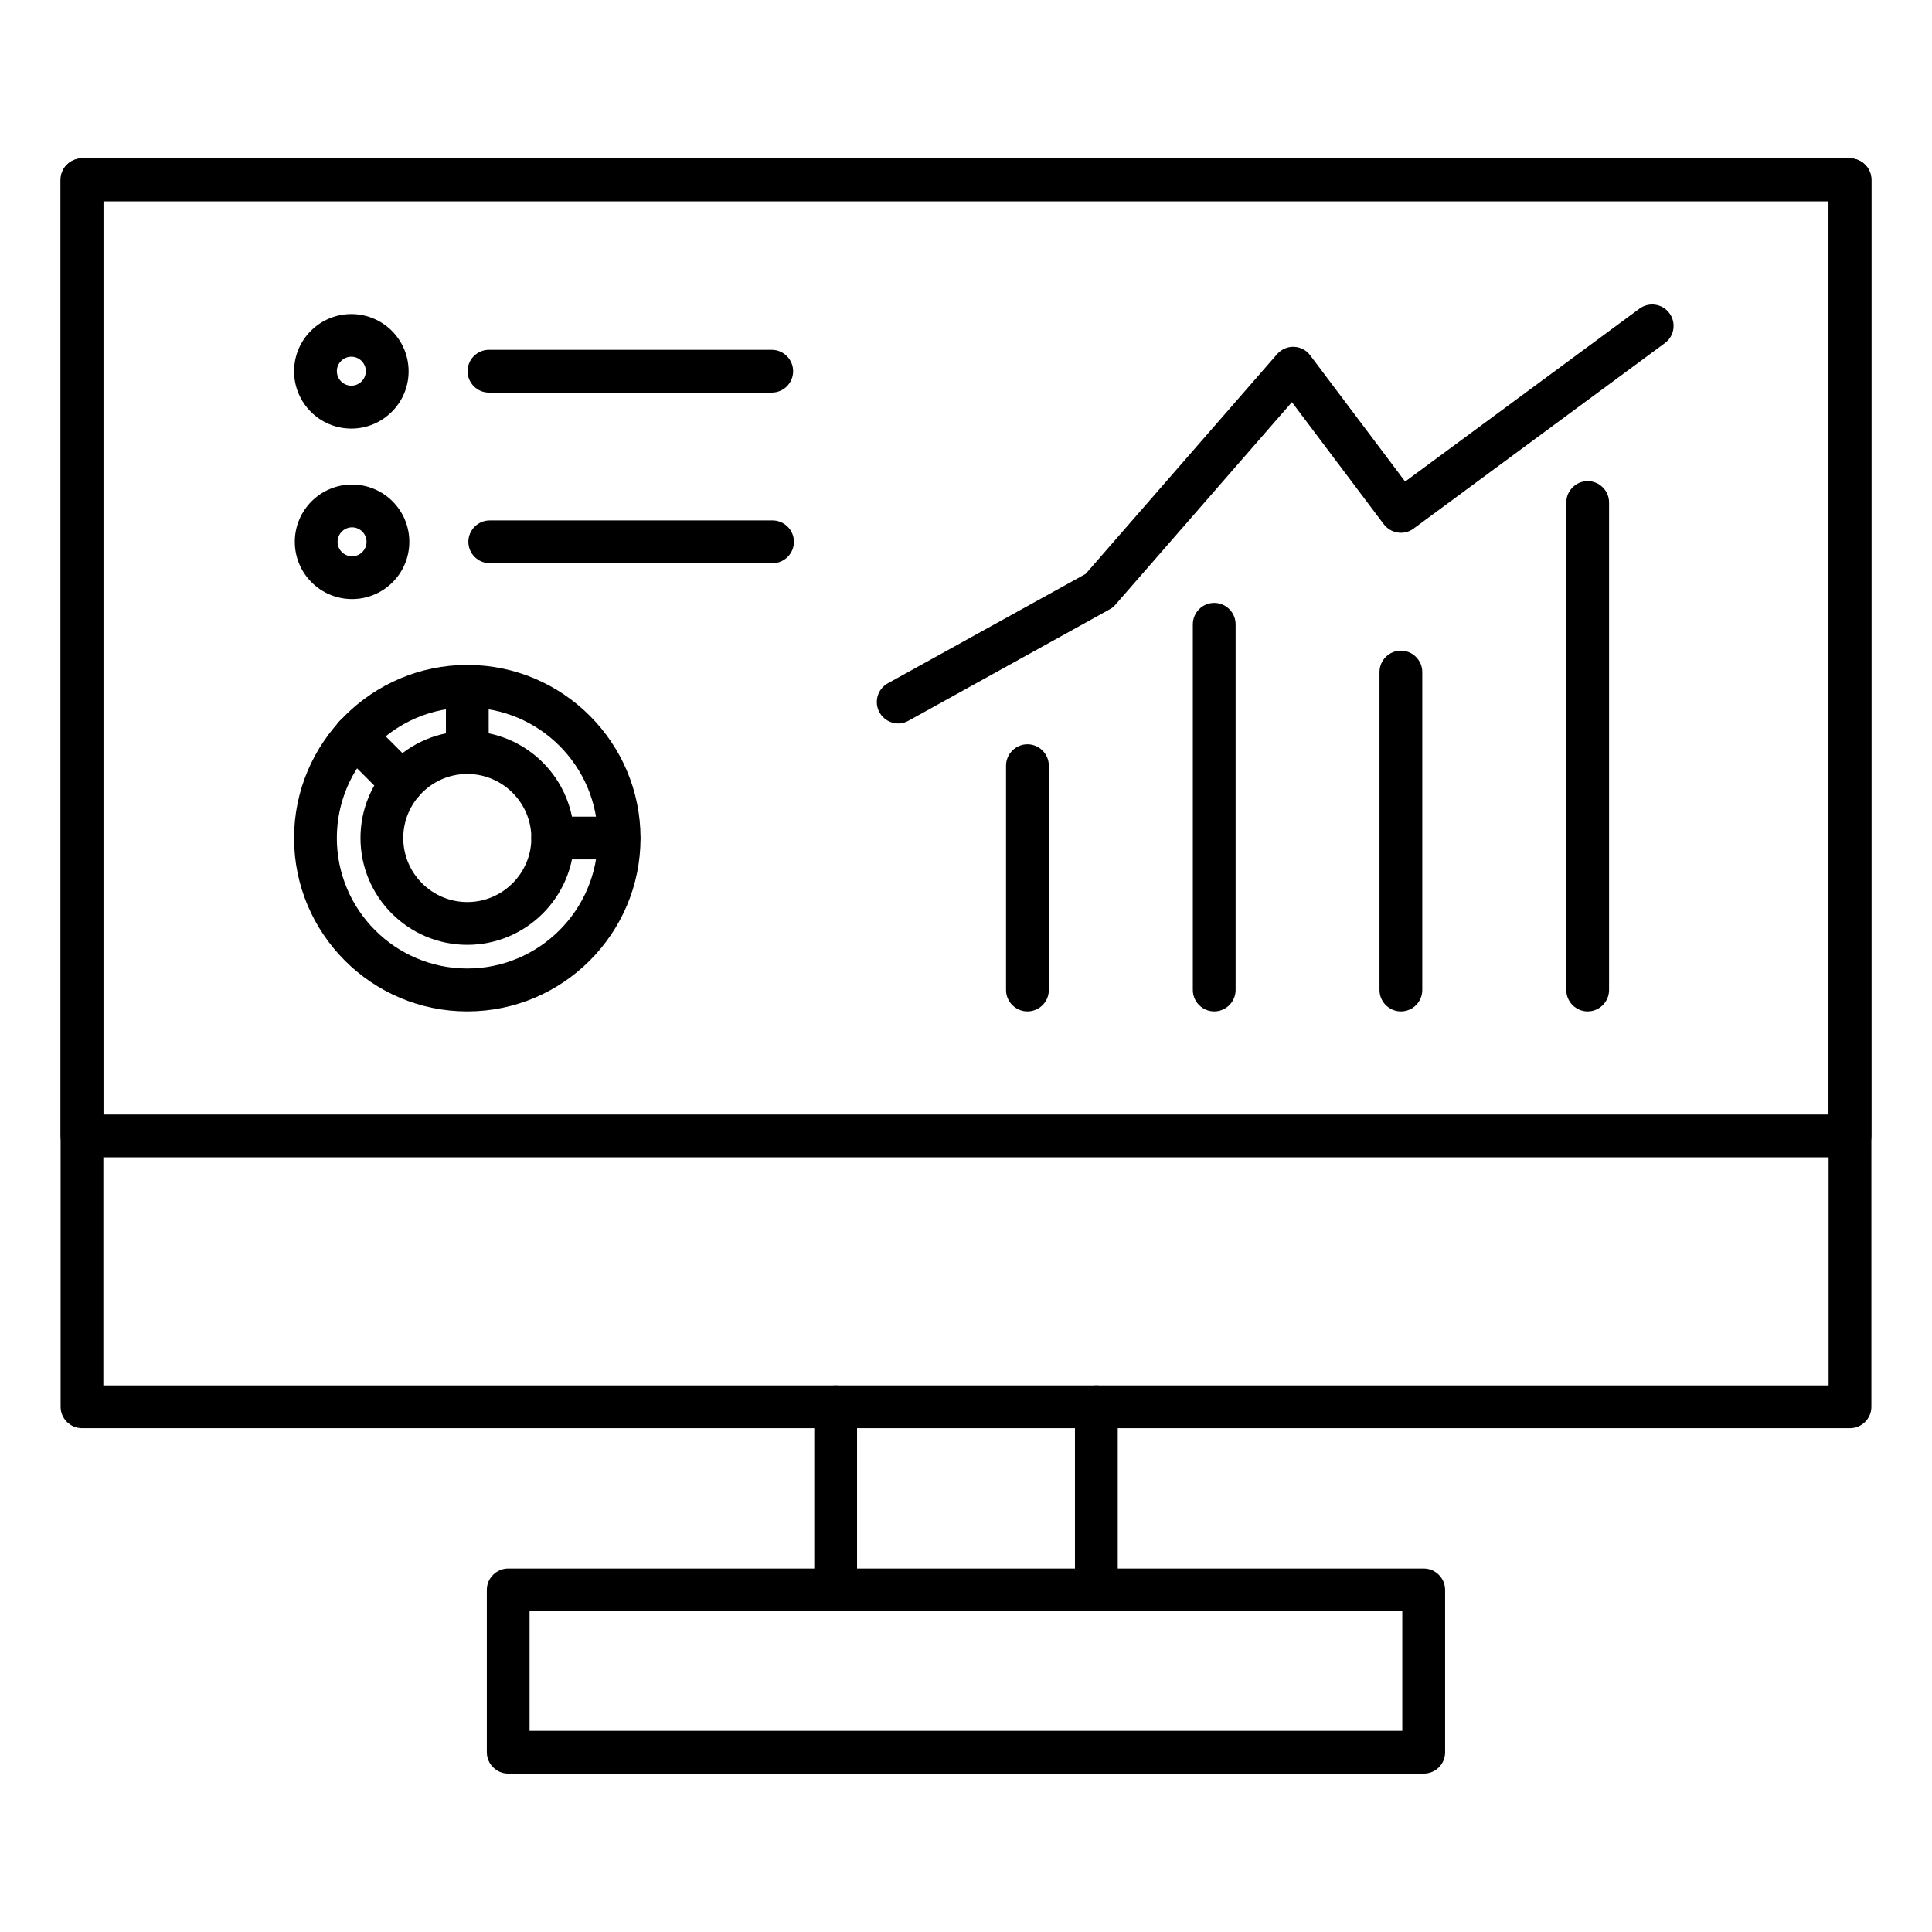
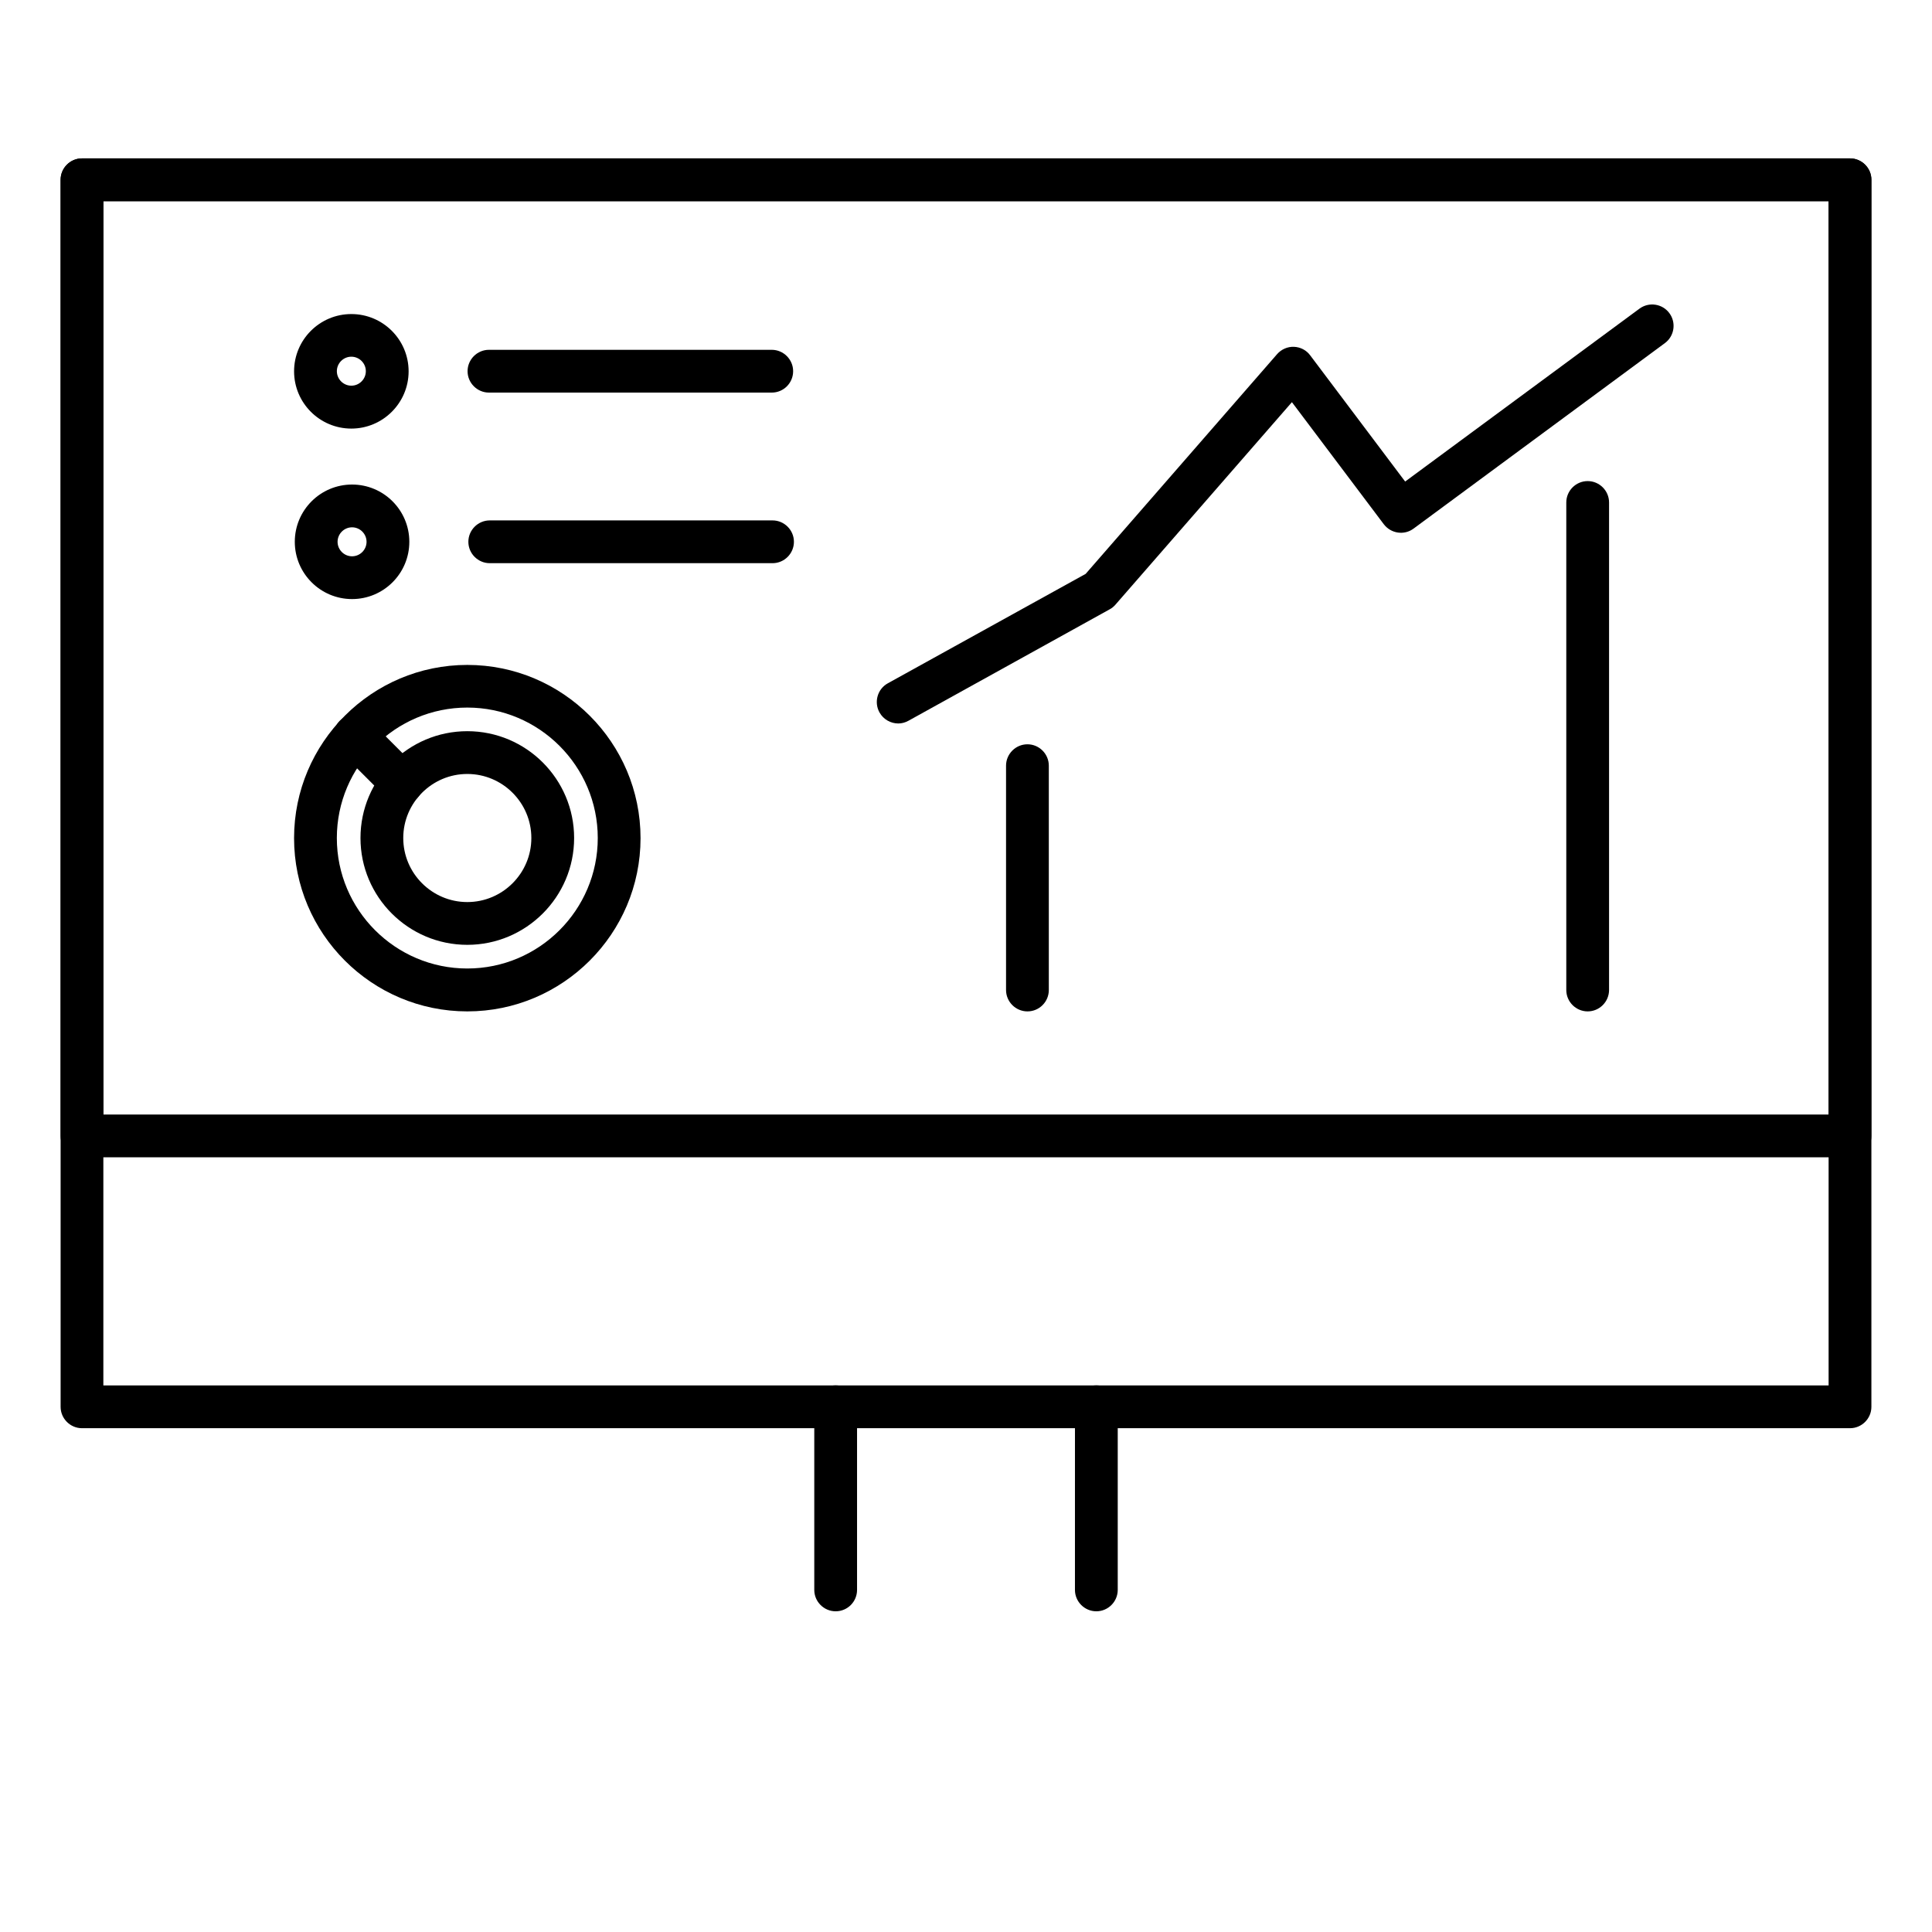
<svg xmlns="http://www.w3.org/2000/svg" fill="#000000" width="800px" height="800px" version="1.1" viewBox="144 144 512 512">
  <g>
    <path d="m634.27 522.49h-468.54c-3.117 0-5.668-2.551-5.668-5.668v-325.18c0-3.117 2.551-5.668 5.668-5.668h468.54c3.117 0 5.668 2.551 5.668 5.668v325.18c0 3.117-2.551 5.668-5.668 5.668zm-462.88-11.336h457.21v-313.84h-457.21z" />
    <path d="m634.27 450.7h-468.54c-3.117 0-5.668-2.551-5.668-5.668v-253.39c0-3.117 2.551-5.668 5.668-5.668h468.54c3.117 0 5.668 2.551 5.668 5.668v253.39c0 3.148-2.551 5.668-5.668 5.668zm-462.88-11.336h457.21v-242.05h-457.21z" />
    <path d="m365.46 571.01c-3.117 0-5.668-2.551-5.668-5.668v-48.523c0-3.117 2.551-5.668 5.668-5.668 3.117 0 5.668 2.551 5.668 5.668v48.523c0 3.117-2.519 5.668-5.668 5.668z" />
    <path d="m434.54 571.01c-3.117 0-5.668-2.551-5.668-5.668l0.004-48.523c0-3.117 2.551-5.668 5.668-5.668 3.117 0 5.668 2.551 5.668 5.668v48.523c-0.004 3.117-2.551 5.668-5.672 5.668z" />
-     <path d="m521.32 614.02h-242.64c-3.117 0-5.668-2.551-5.668-5.668v-43.012c0-3.117 2.551-5.668 5.668-5.668h242.62c3.117 0 5.668 2.551 5.668 5.668v43.012c0.027 3.117-2.519 5.668-5.641 5.668zm-236.98-11.336h231.28v-31.676h-231.28z" />
    <path d="m564.75 412.03c-3.117 0-5.668-2.551-5.668-5.668v-129.2c0-3.117 2.551-5.668 5.668-5.668 3.117 0 5.668 2.551 5.668 5.668v129.2c-0.004 3.117-2.551 5.668-5.668 5.668z" />
-     <path d="m515.25 412.03c-3.117 0-5.668-2.551-5.668-5.668v-84.262c0-3.117 2.551-5.668 5.668-5.668 3.117 0 5.668 2.551 5.668 5.668v84.262c0 3.117-2.519 5.668-5.668 5.668z" />
-     <path d="m465.78 412.03c-3.117 0-5.668-2.551-5.668-5.668v-96.922c0-3.117 2.551-5.668 5.668-5.668 3.117 0 5.668 2.551 5.668 5.668v96.891c0 3.148-2.551 5.699-5.668 5.699z" />
    <path d="m416.28 412.03c-3.117 0-5.668-2.551-5.668-5.668v-59.449c0-3.117 2.551-5.668 5.668-5.668 3.117 0 5.668 2.551 5.668 5.668v59.449c0 3.117-2.519 5.668-5.668 5.668z" />
    <path d="m382.05 335.73c-1.984 0-3.938-1.07-4.977-2.93-1.512-2.738-0.535-6.203 2.203-7.715l52.43-29 50.727-58.223c1.133-1.289 2.769-2.016 4.473-1.953 1.699 0.062 3.305 0.883 4.312 2.266l25.16 33.441 62.094-45.816c2.519-1.859 6.078-1.324 7.934 1.195 1.859 2.519 1.324 6.078-1.195 7.934l-66.598 49.152c-2.488 1.859-6.016 1.324-7.902-1.164l-24.34-32.34-46.793 53.695c-0.441 0.504-0.945 0.914-1.543 1.227l-53.277 29.504c-0.852 0.477-1.793 0.727-2.707 0.727z" />
    <path d="m267.84 412.03c-25.316 0-45.91-20.594-45.91-45.91 0-25.316 20.594-45.91 45.91-45.91s45.91 20.594 45.91 45.91c0 25.316-20.594 45.91-45.91 45.91zm0-80.516c-19.082 0-34.574 15.523-34.574 34.574 0 19.082 15.523 34.574 34.574 34.574s34.574-15.523 34.574-34.574c0-19.051-15.523-34.574-34.574-34.574z" />
    <path d="m267.84 394.39c-15.617 0-28.309-12.691-28.309-28.309 0-15.617 12.691-28.309 28.309-28.309s28.309 12.691 28.309 28.309c0 15.617-12.723 28.309-28.309 28.309zm0-45.281c-9.352 0-16.973 7.621-16.973 16.973 0 9.352 7.621 16.973 16.973 16.973s16.973-7.621 16.973-16.973c0-9.352-7.621-16.973-16.973-16.973z" />
-     <path d="m267.84 349.11c-3.117 0-5.668-2.551-5.668-5.668v-17.602c0-3.117 2.551-5.668 5.668-5.668s5.668 2.551 5.668 5.668v17.602c0 3.148-2.551 5.668-5.668 5.668z" />
-     <path d="m307.99 371.75h-17.508c-3.117 0-5.668-2.551-5.668-5.668 0-3.117 2.551-5.668 5.668-5.668h17.508c3.117 0 5.668 2.551 5.668 5.668-0.004 3.117-2.551 5.668-5.668 5.668z" />
    <path d="m250.52 357.18c-1.449 0-2.898-0.566-4-1.668l-12.469-12.473c-2.203-2.203-2.203-5.793 0-8.031 2.203-2.203 5.793-2.203 8.031 0l12.469 12.469c2.203 2.203 2.203 5.793 0 8.031-1.133 1.105-2.582 1.672-4.031 1.672z" />
    <path d="m237.11 257.58c-8.375 0-15.176-6.801-15.176-15.176s6.801-15.176 15.176-15.176 15.176 6.801 15.176 15.176c0.004 8.375-6.832 15.176-15.176 15.176zm0-19.051c-2.109 0-3.84 1.73-3.84 3.84 0 2.109 1.73 3.84 3.84 3.84s3.84-1.73 3.84-3.84c0.004-2.109-1.73-3.84-3.84-3.84z" />
    <path d="m348.52 248.04h-74.941c-3.117 0-5.668-2.551-5.668-5.668 0-3.117 2.551-5.668 5.668-5.668h74.941c3.117 0 5.668 2.551 5.668 5.668 0 3.121-2.519 5.668-5.668 5.668z" />
    <path d="m237.3 302.76c-8.375 0-15.176-6.801-15.176-15.176s6.801-15.176 15.176-15.176 15.176 6.801 15.176 15.176-6.801 15.176-15.176 15.176zm0-19.016c-2.109 0-3.84 1.73-3.84 3.84 0 2.109 1.73 3.84 3.84 3.84s3.84-1.73 3.84-3.84c0-2.109-1.73-3.84-3.84-3.84z" />
    <path d="m348.73 293.25h-74.941c-3.117 0-5.668-2.551-5.668-5.668 0-3.117 2.551-5.668 5.668-5.668h74.941c3.117 0 5.668 2.551 5.668 5.668 0 3.117-2.551 5.668-5.668 5.668z" />
  </g>
</svg>